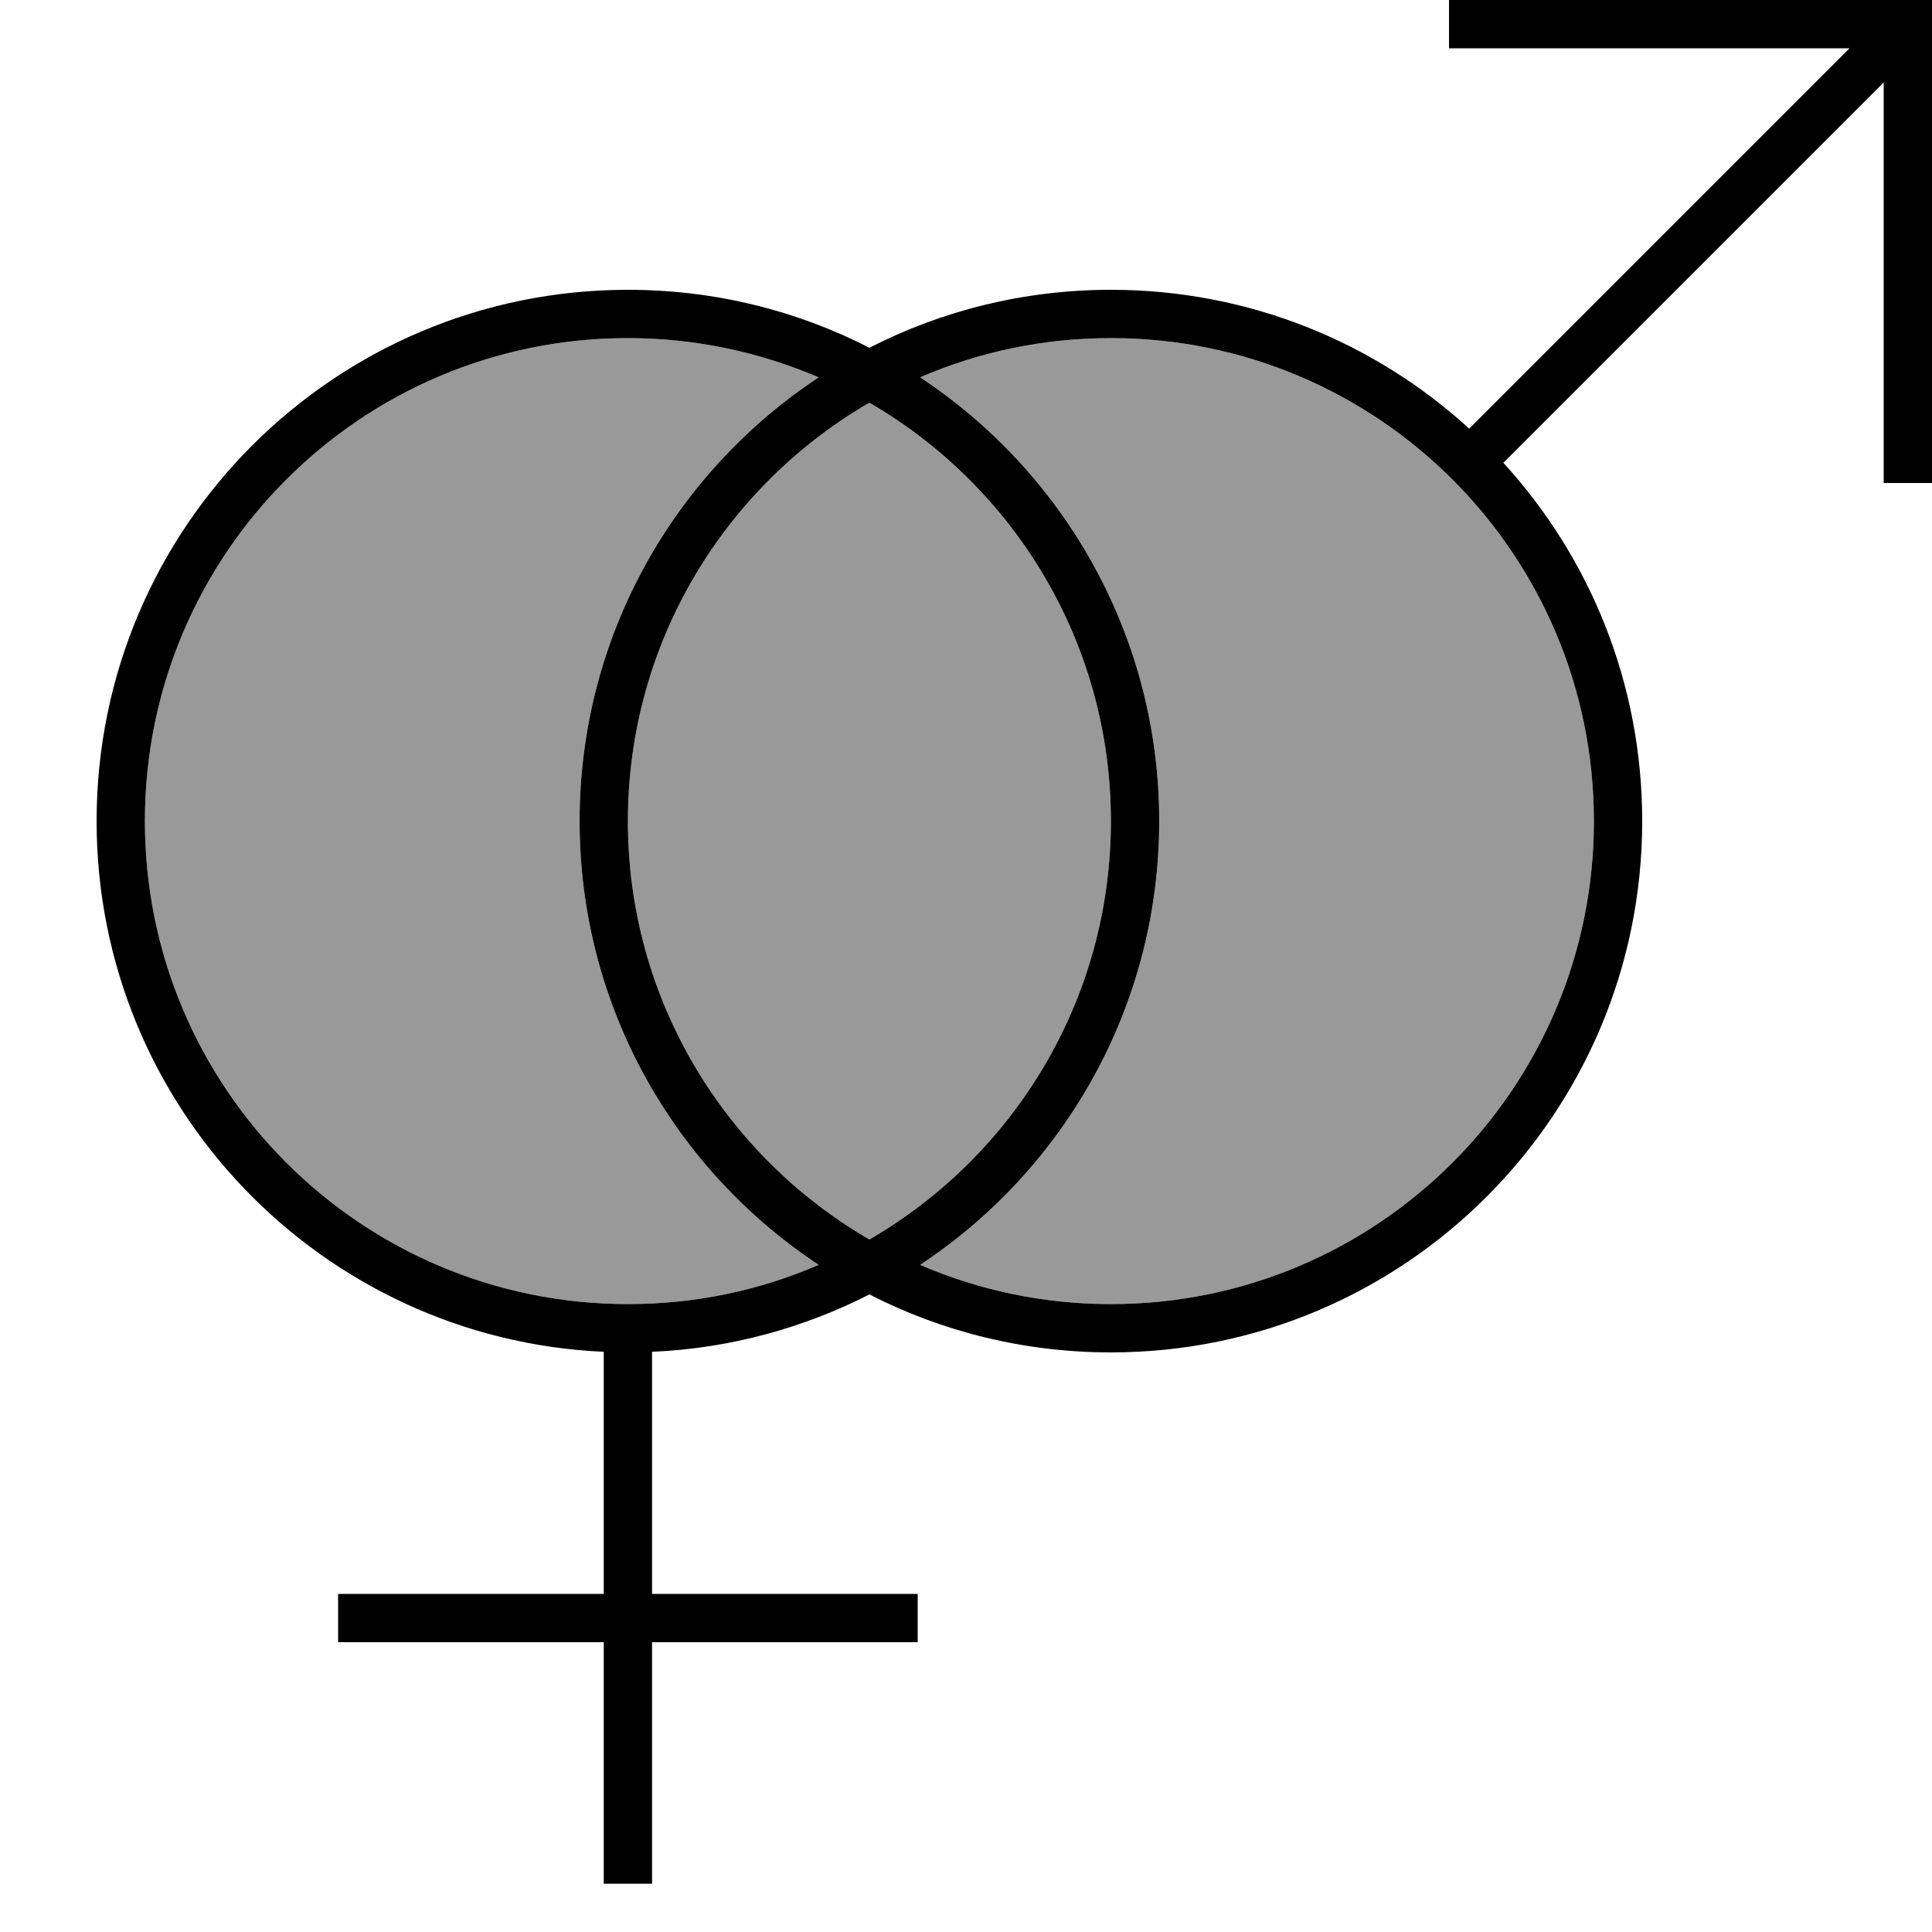
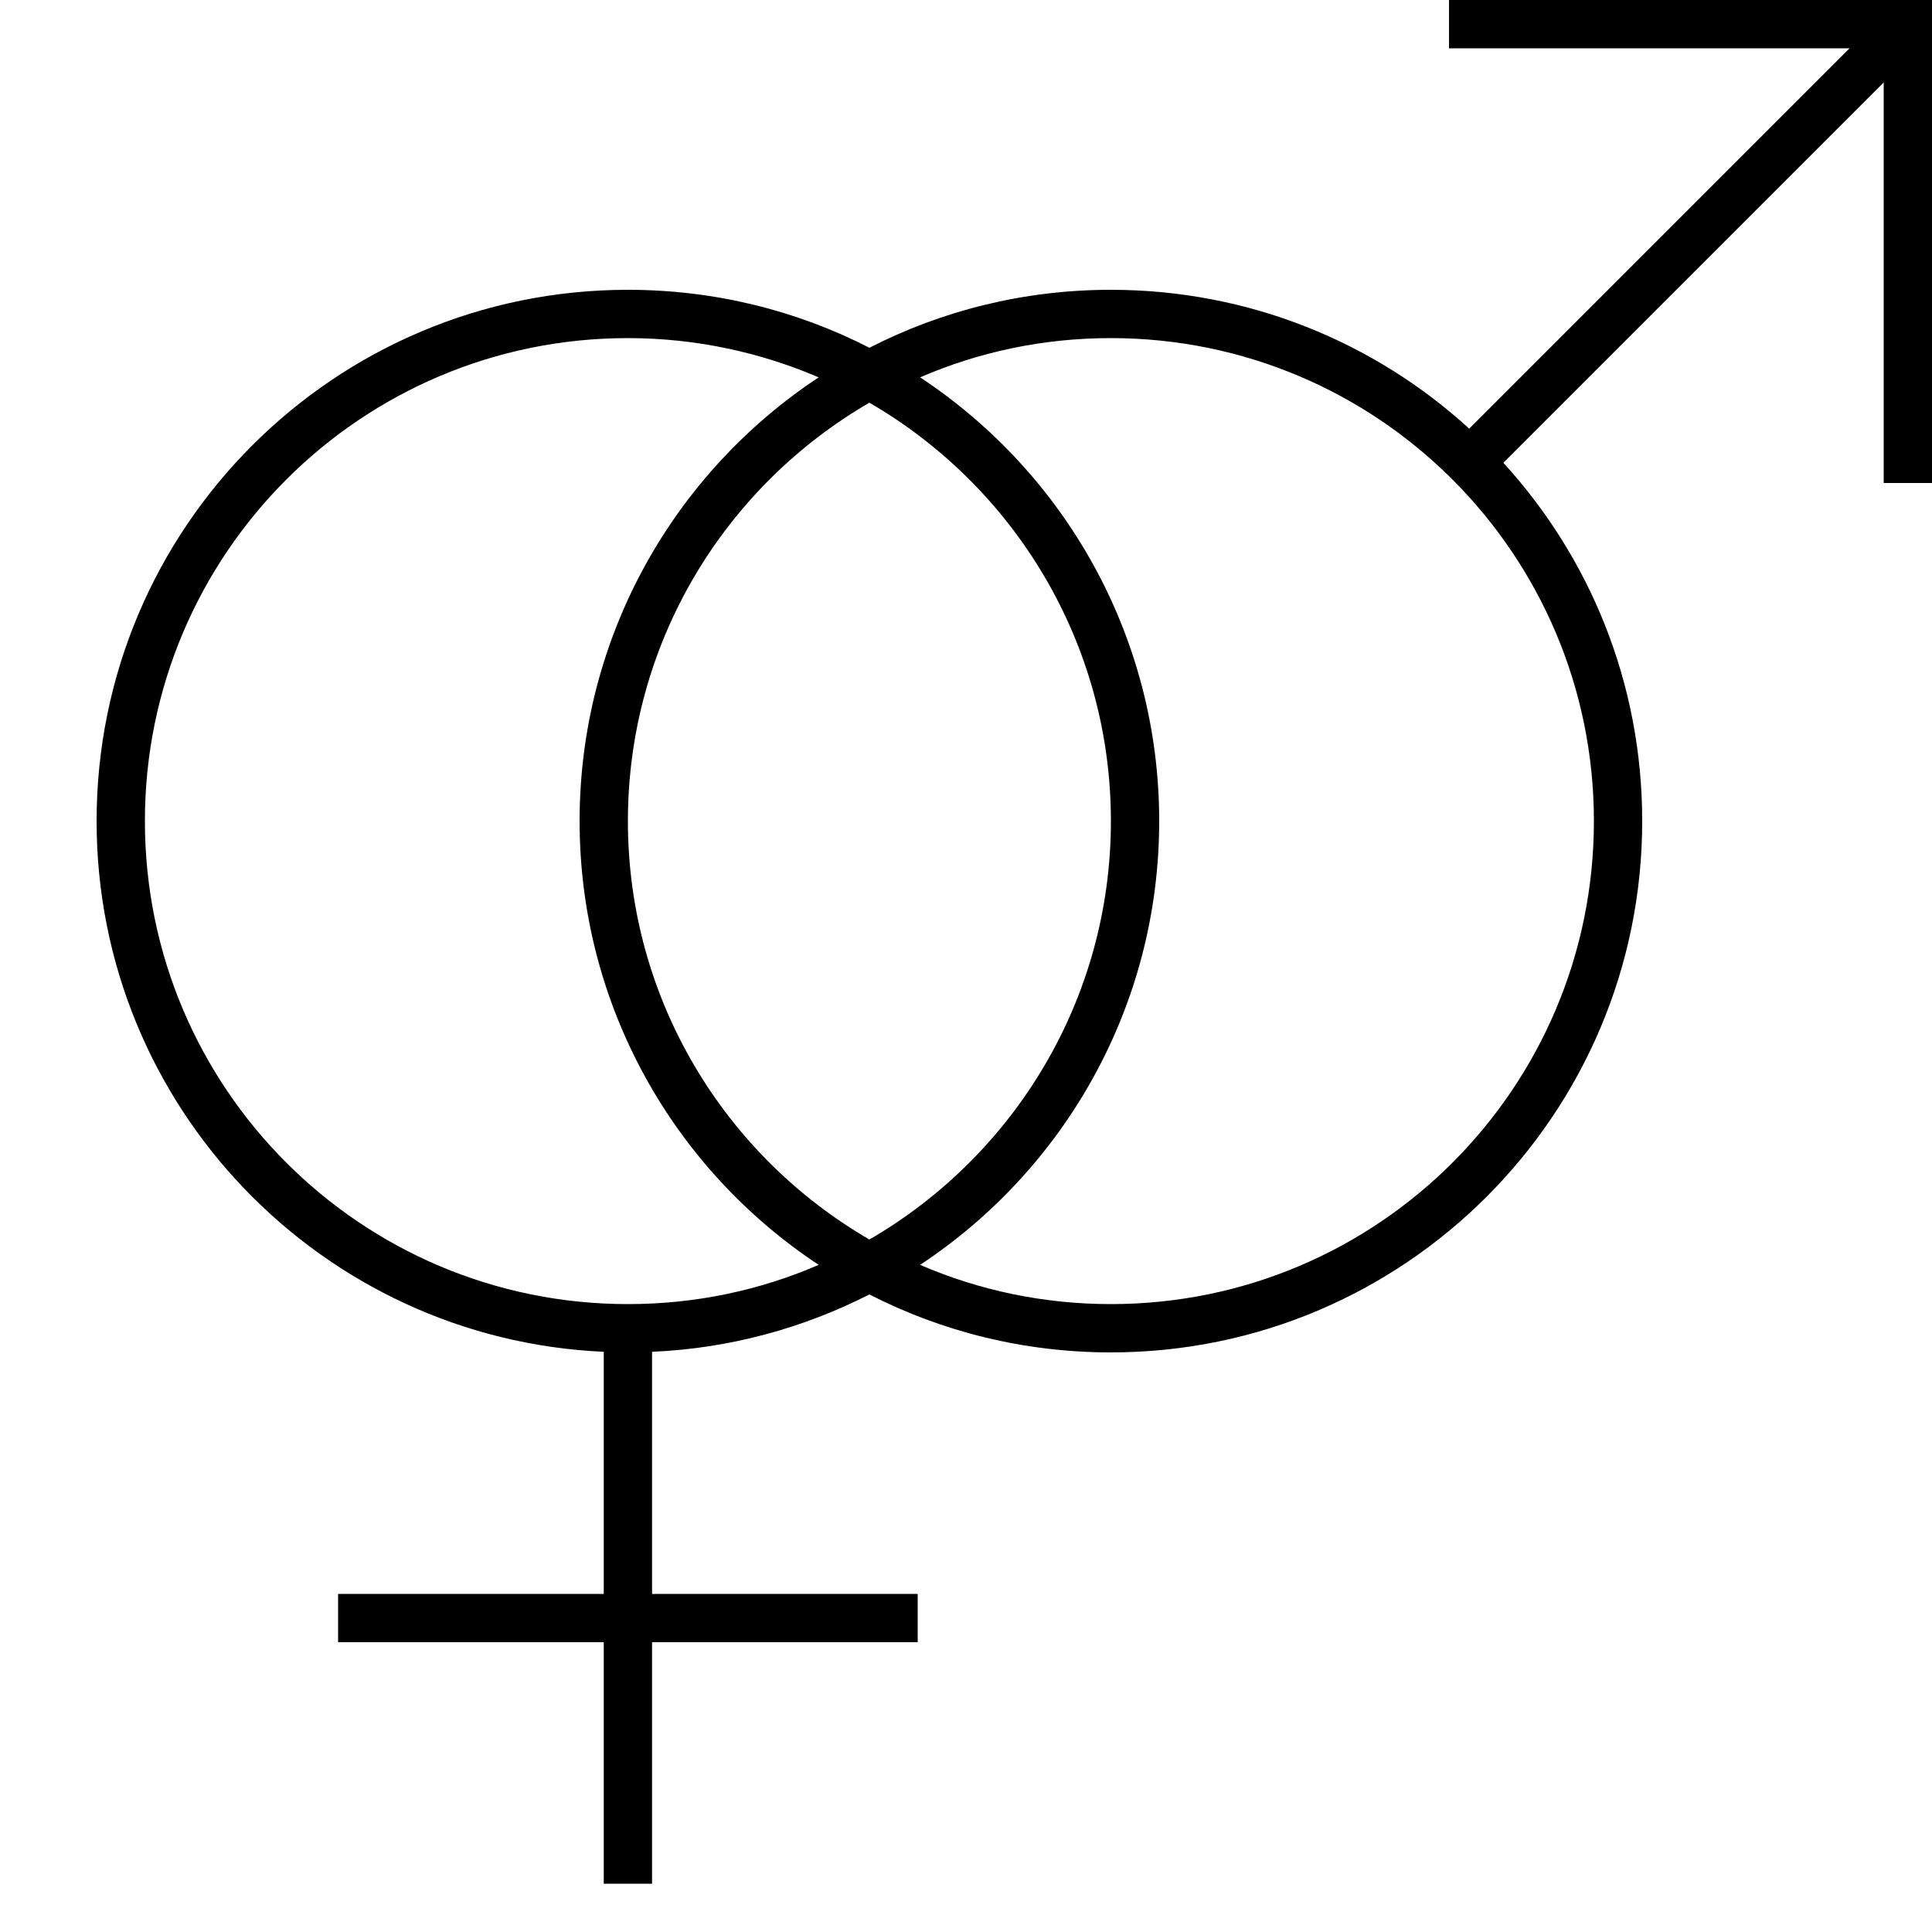
<svg xmlns="http://www.w3.org/2000/svg" viewBox="0 0 640 640">
-   <path opacity=".4" fill="currentColor" d="M48 272C48 360.4 119.6 432 208 432C230.5 432 251.8 427.4 271.2 419C223.5 387.5 192 333.4 192 272C192 210.6 223.5 156.5 271.2 125C251.8 116.7 230.4 112 208 112C119.6 112 48 183.6 48 272zM208 272C208 331.2 240.2 382.9 288 410.6C335.8 382.9 368 331.2 368 272C368 212.8 335.8 161.1 288 133.4C240.2 161.1 208 212.8 208 272zM304.8 125C352.5 156.5 384 210.5 384 272C384 333.5 352.5 387.5 304.8 419C324.2 427.4 345.6 432 368 432C456.4 432 528 360.4 528 272C528 183.6 456.4 112 368 112C345.5 112 324.2 116.6 304.8 125z" />
  <path fill="currentColor" d="M480 0L640 0L640 160L624 160L624 27.3L498 153.3C526.6 184.6 544 226.2 544 272C544 369.2 465.2 448 368 448C339.2 448 312 441.1 288 428.8C266.2 439.9 241.8 446.7 216 447.8L216 528L304 528L304 544L216 544L216 624L200 624L200 544L112 544L112 528L200 528L200 447.8C106.5 443.6 32 366.5 32 272C32 174.8 110.8 96 208 96C236.8 96 264 102.9 288 115.2C312 102.9 339.2 96 368 96C413.7 96 455.4 113.4 486.7 142L612.7 16L480 16L480 0zM271.2 125C251.8 116.7 230.4 112 208 112C119.6 112 48 183.6 48 272C48 360.4 119.6 432 208 432C230.5 432 251.8 427.4 271.2 419C223.5 387.5 192 333.4 192 272C192 210.6 223.5 156.5 271.2 125zM288 410.6C335.8 382.9 368 331.2 368 272C368 212.8 335.8 161.1 288 133.4C240.2 161.1 208 212.8 208 272C208 331.2 240.2 382.9 288 410.6zM304.8 419C324.2 427.4 345.6 432 368 432C456.4 432 528 360.4 528 272C528 183.6 456.4 112 368 112C345.5 112 324.2 116.6 304.8 125C352.5 156.5 384 210.6 384 272C384 333.4 352.5 387.5 304.8 419z" />
</svg>